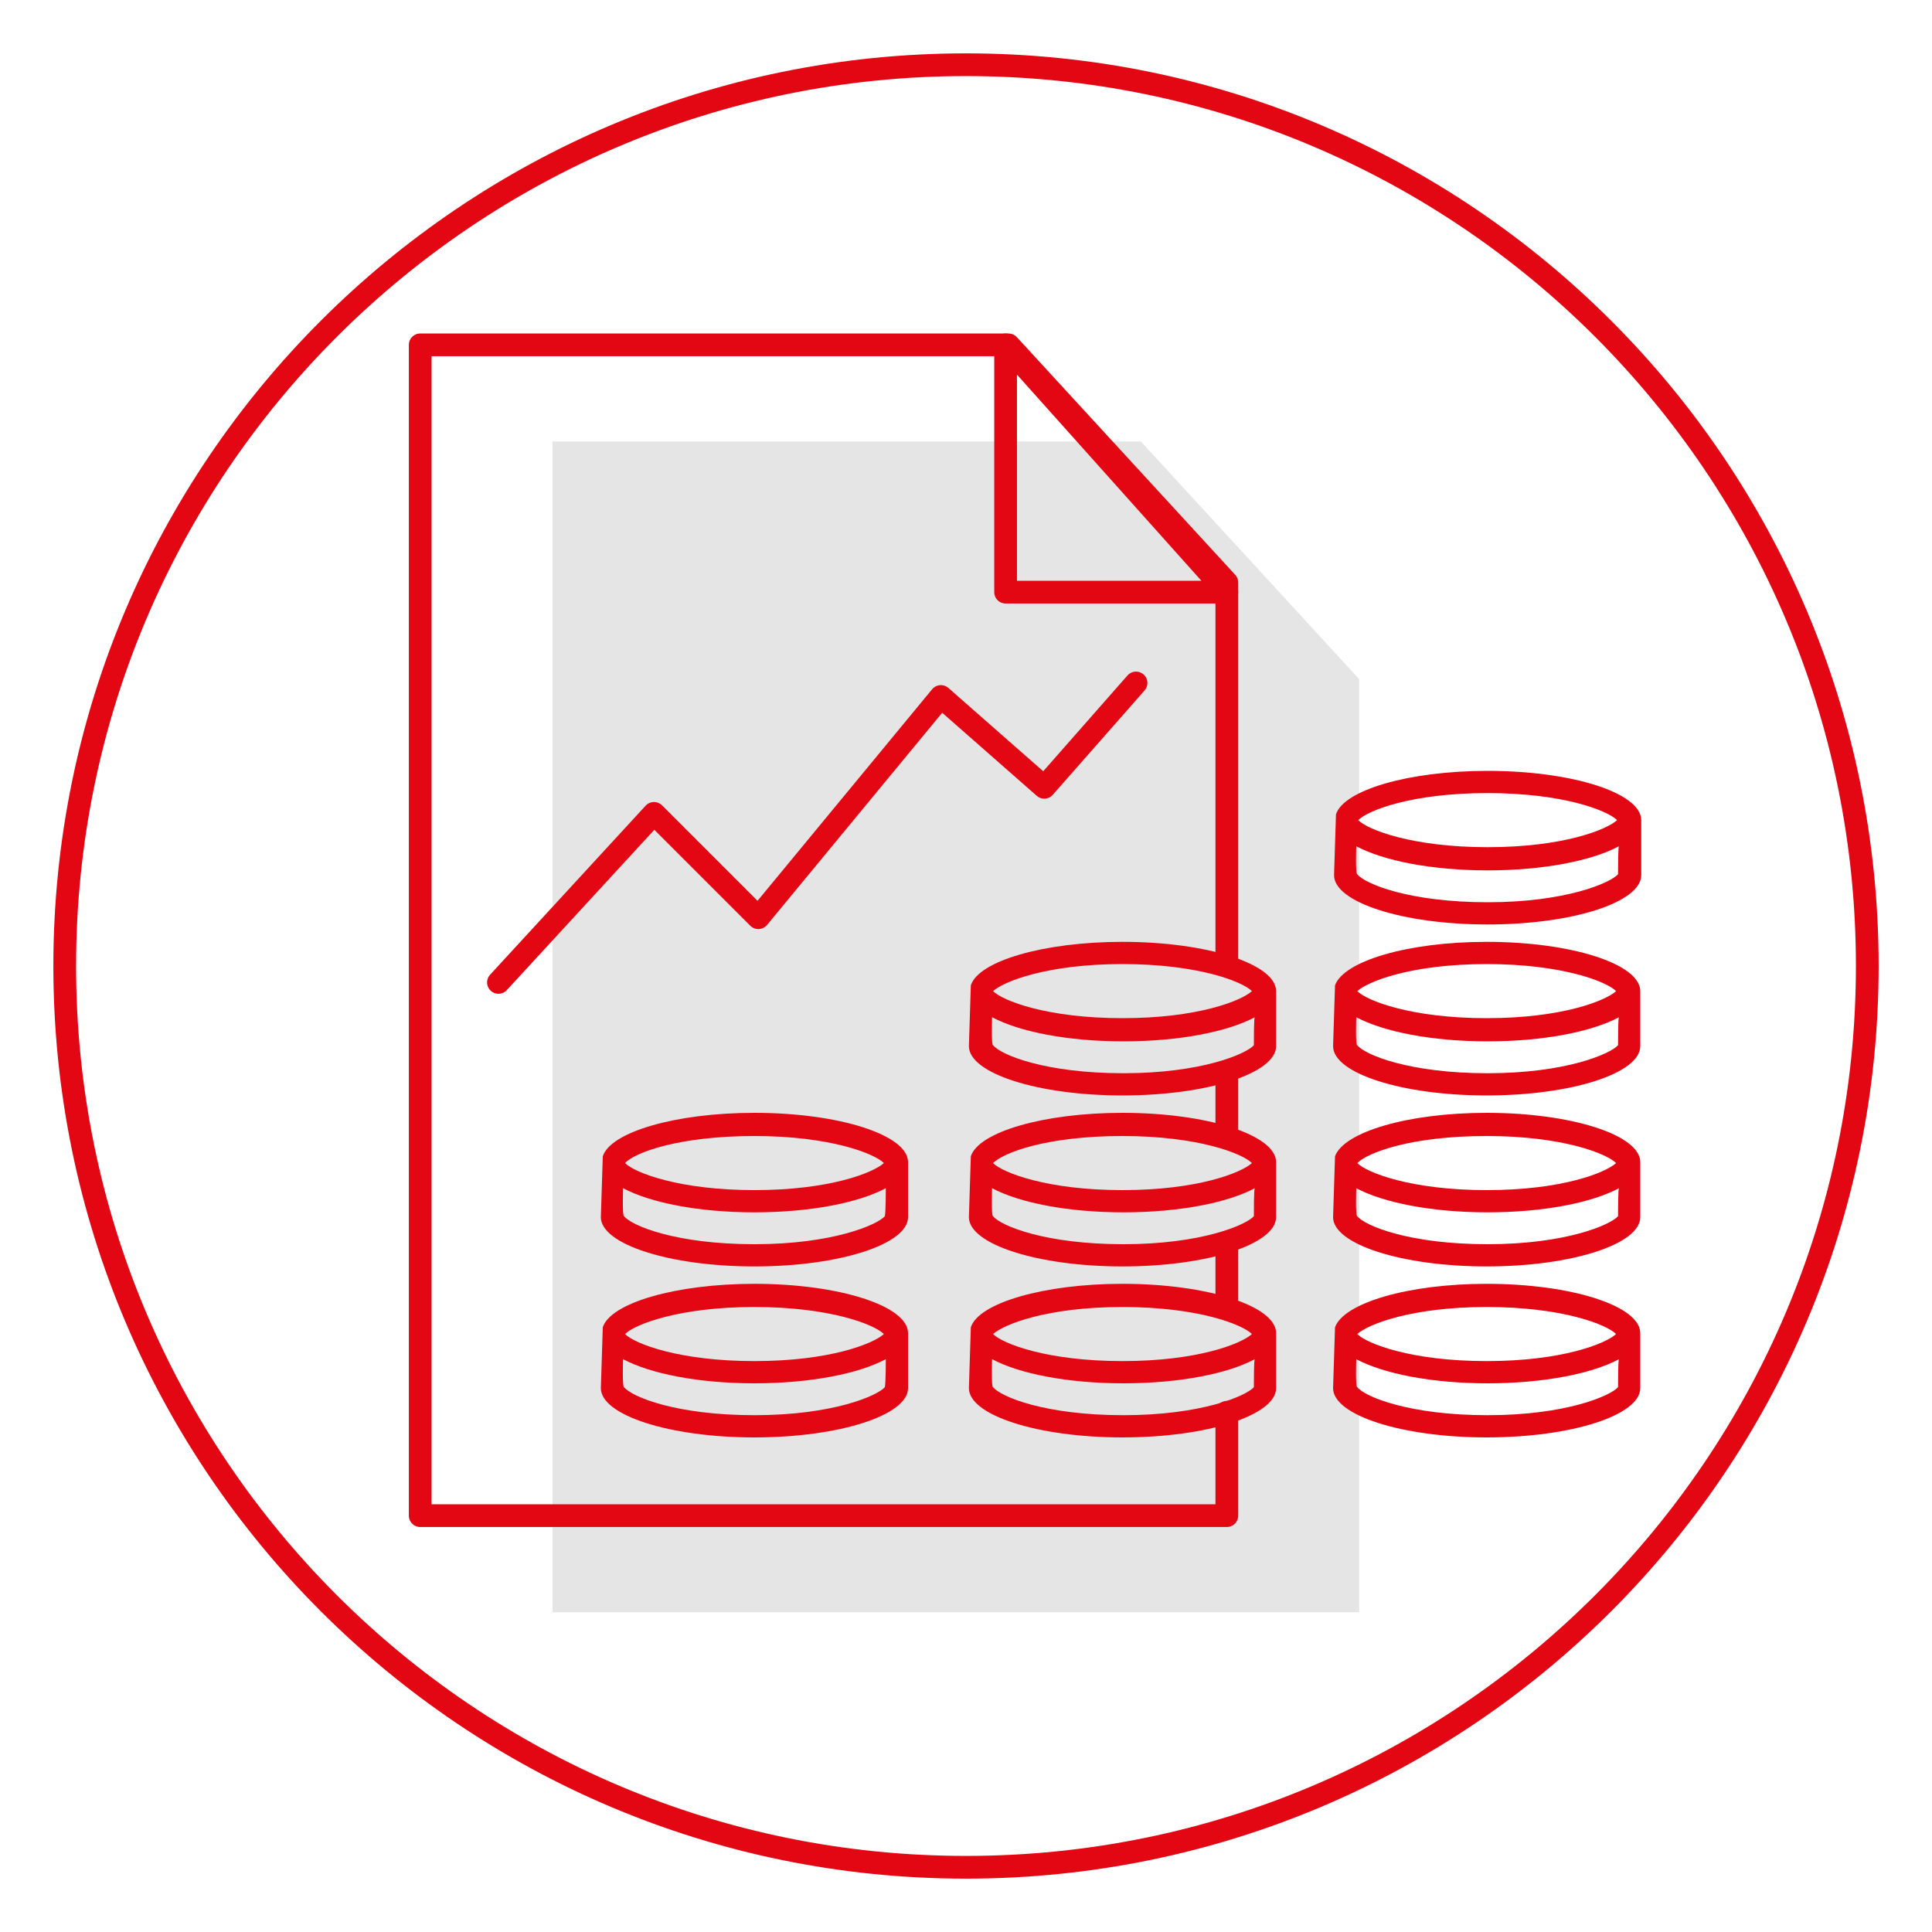
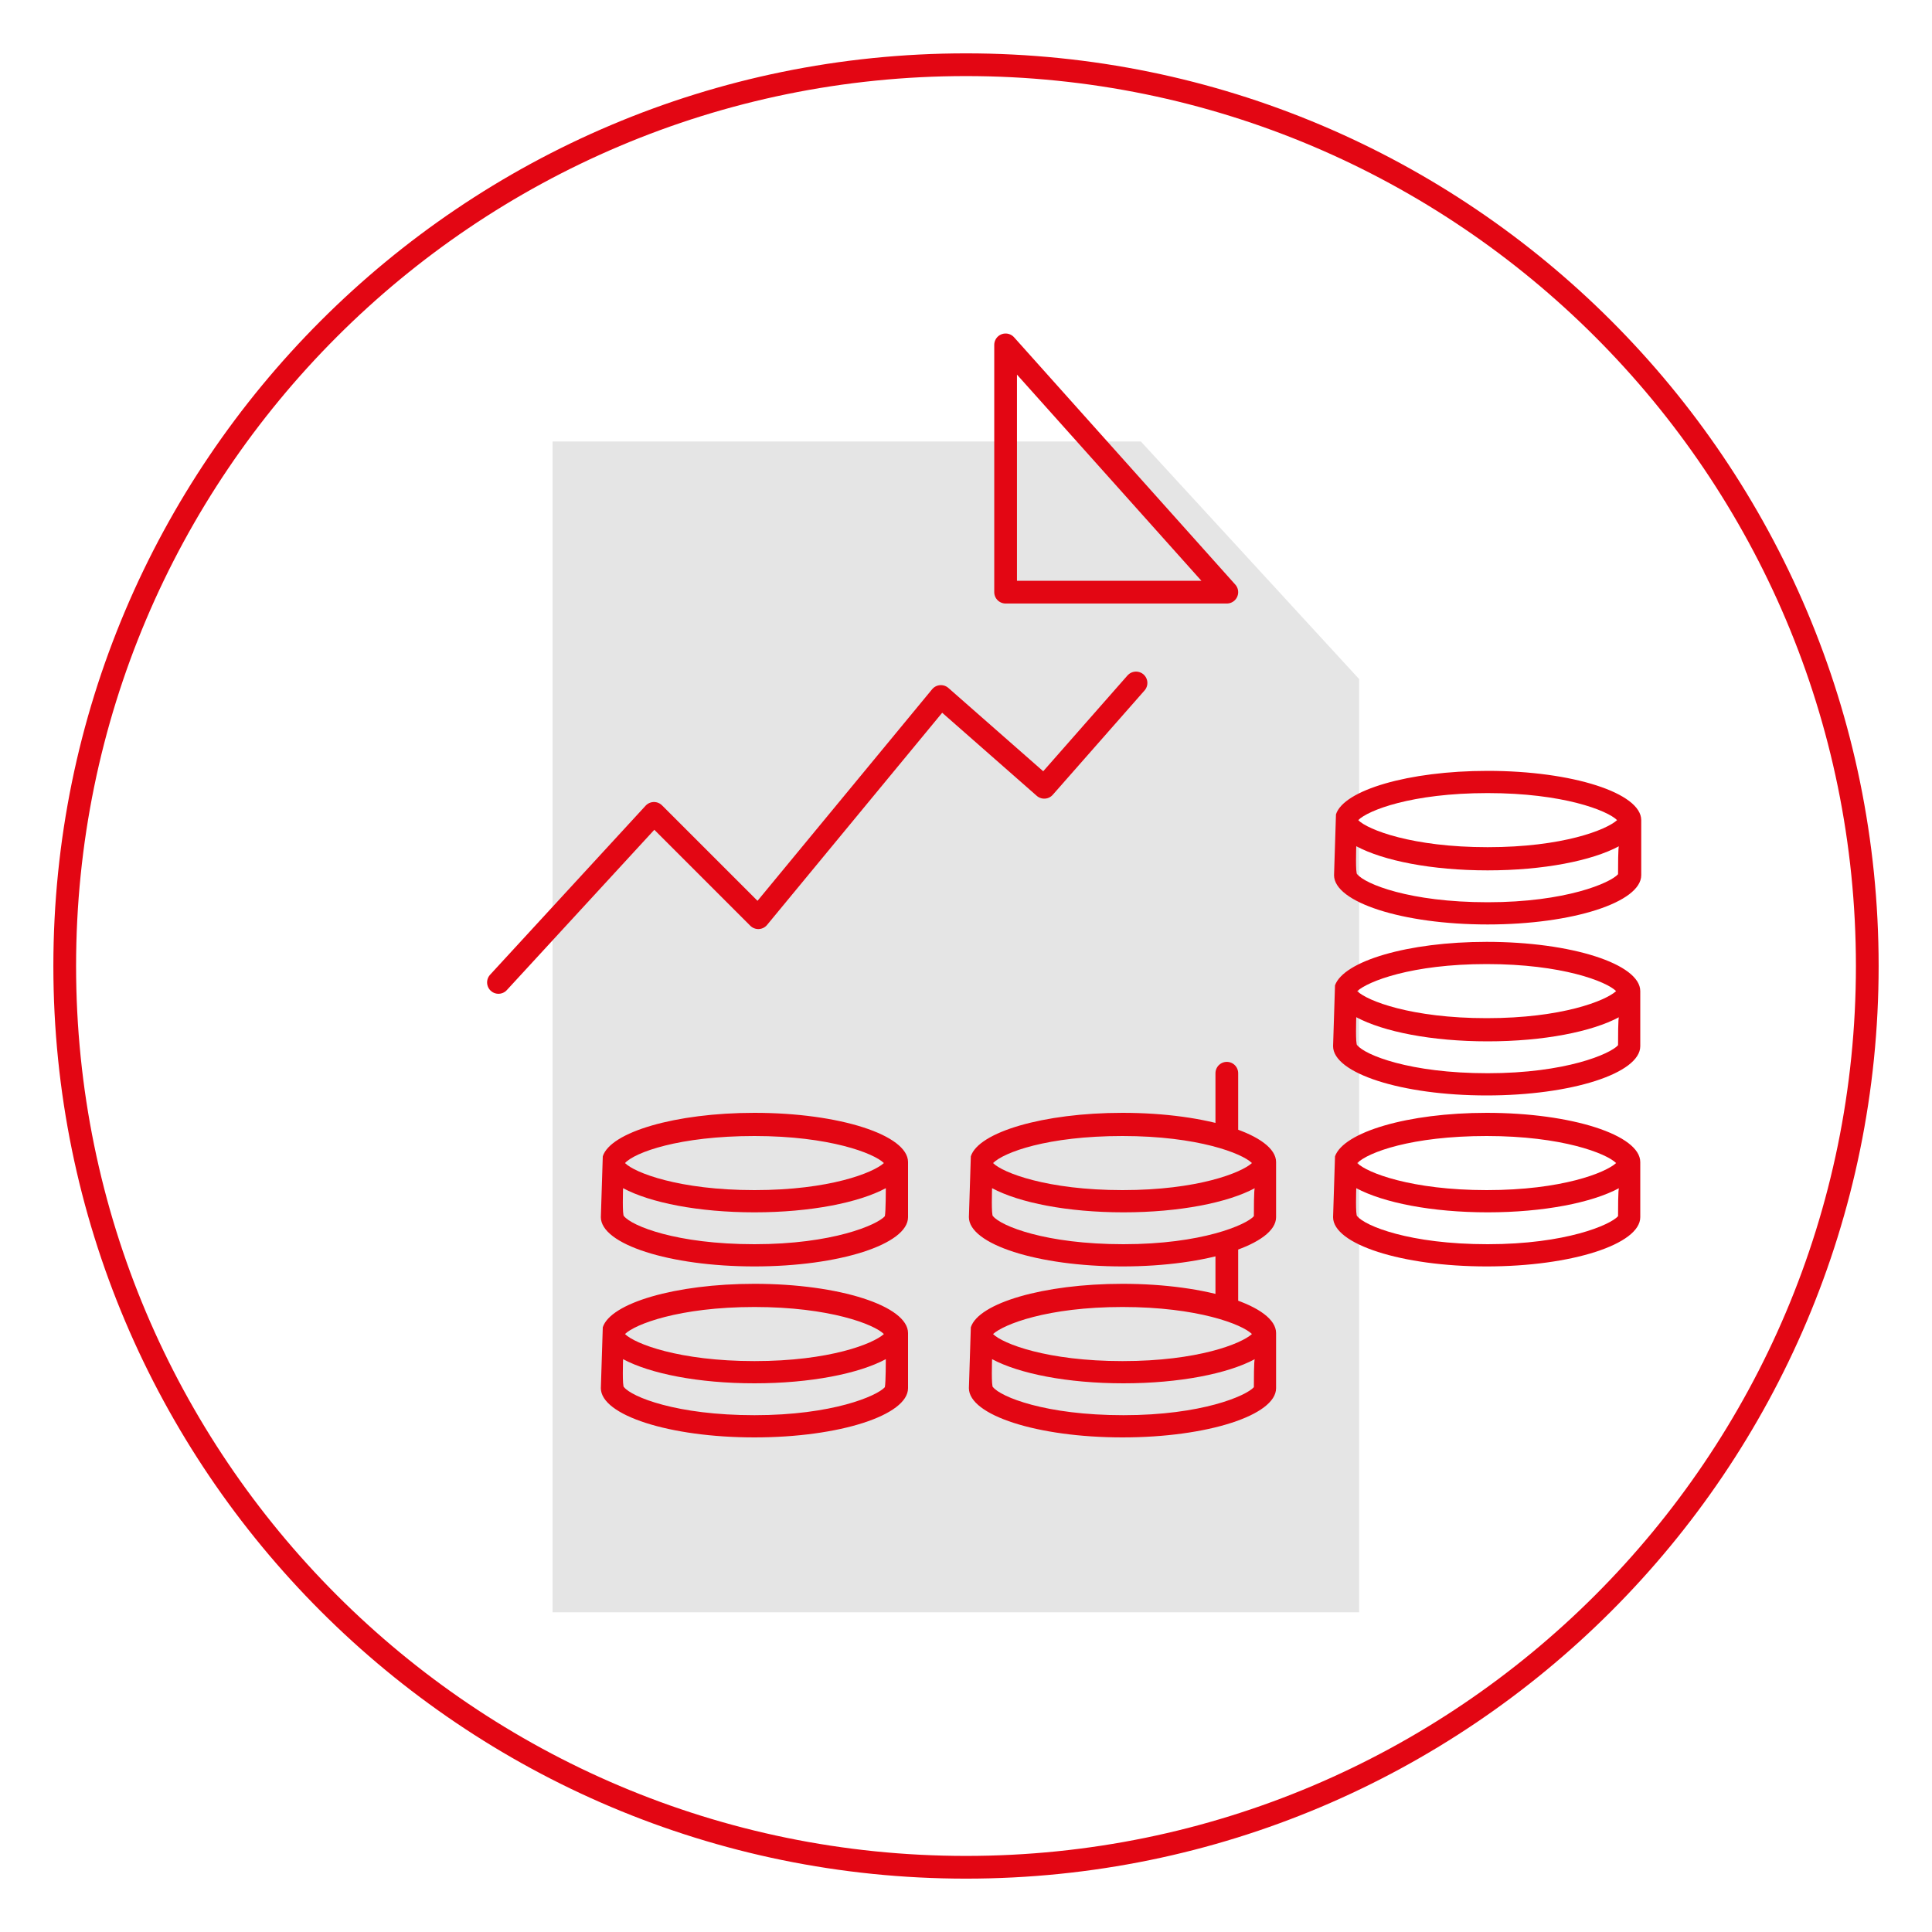
<svg xmlns="http://www.w3.org/2000/svg" xmlns:xlink="http://www.w3.org/1999/xlink" version="1.1" id="Vrstva_1" x="0px" y="0px" viewBox="0 0 200 200" style="enable-background:new 0 0 200 200;" xml:space="preserve">
  <style type="text/css">
	.st0{fill:#E5E5E5;}
	.st1{fill:none;stroke:#E30613;stroke-width:2.352;stroke-linecap:round;stroke-linejoin:round;stroke-miterlimit:10;}
	.st2{clip-path:url(#SVGID_00000165222929820094391750000003379291946629449377_);fill:#E30613;}
	
		.st3{clip-path:url(#SVGID_00000165222929820094391750000003379291946629449377_);fill:none;stroke:#E30613;stroke-width:2.352;stroke-linecap:round;stroke-linejoin:round;stroke-miterlimit:10;}
</style>
  <polygon class="st0" points="140.7,166.9 57.2,166.9 57.2,45.7 118.1,45.7 140.7,70.3 " />
-   <polyline class="st1" points="127,146.2 127,156.9 43.5,156.9 43.5,35.7 104.4,35.7 127,60.3 127,99.8 " />
  <line class="st1" x1="127" y1="128.8" x2="127" y2="135.3" />
  <line class="st1" x1="127" y1="111.1" x2="127" y2="117.6" />
  <polygon class="st1" points="104.1,35.7 104.1,61.3 127,61.3 " />
  <g>
    <defs>
      <rect id="SVGID_1_" width="200" height="200" />
    </defs>
    <clipPath id="SVGID_00000134224824973834281570000008454268104012092591_">
      <use xlink:href="#SVGID_1_" style="overflow:visible;" />
    </clipPath>
    <path style="clip-path:url(#SVGID_00000134224824973834281570000008454268104012092591_);fill:#E30613;" d="M132.1,138   c0-2.8-7.1-5.1-15.9-5.1c-8.2,0-14.9,2-15.7,4.5c0,0-0.2,6.1-0.2,6.3c0,2.8,7.1,5.1,15.9,5.1c8.8,0,15.9-2.3,15.9-5.1V138z    M116.2,135.3c7.8,0,12.4,1.8,13.4,2.8c-1.1,1-5.6,2.8-13.4,2.8c-7.8,0-12.4-1.8-13.4-2.8C103.9,137.1,108.4,135.3,116.2,135.3    M129.8,143.6c-0.8,0.9-5.4,2.9-13.5,2.9c-8.1,0-12.7-1.9-13.5-2.9c-0.2,0-0.1-2.9-0.1-2.9c2.8,1.5,7.8,2.5,13.6,2.5   c5.8,0,10.8-1,13.6-2.5C129.8,140.7,129.8,143.1,129.8,143.6" />
    <path style="clip-path:url(#SVGID_00000134224824973834281570000008454268104012092591_);fill:#E30613;" d="M132.1,120.3   c0-2.8-7.1-5.1-15.9-5.1c-8.2,0-14.9,2-15.7,4.5c0,0-0.2,6.1-0.2,6.3c0,2.8,7.1,5.1,15.9,5.1c8.8,0,15.9-2.3,15.9-5.1V120.3z    M116.2,117.6c7.8,0,12.4,1.8,13.4,2.8c-1.1,1-5.6,2.8-13.4,2.8c-7.8,0-12.4-1.8-13.4-2.8C103.9,119.3,108.4,117.6,116.2,117.6    M129.8,125.9c-0.8,0.9-5.4,2.9-13.5,2.9c-8.1,0-12.7-1.9-13.5-2.9c-0.2,0-0.1-2.9-0.1-2.9c2.8,1.5,7.8,2.5,13.6,2.5   c5.8,0,10.8-1,13.6-2.5C129.8,123,129.8,125.4,129.8,125.9" />
-     <path style="clip-path:url(#SVGID_00000134224824973834281570000008454268104012092591_);fill:#E30613;" d="M132.1,102.6   c0-2.8-7.1-5.1-15.9-5.1c-8.2,0-14.9,2-15.7,4.5c0,0-0.2,6.1-0.2,6.3c0,2.8,7.1,5.1,15.9,5.1c8.8,0,15.9-2.3,15.9-5.1V102.6z    M116.2,99.8c7.8,0,12.4,1.8,13.4,2.8c-1.1,1-5.6,2.8-13.4,2.8c-7.8,0-12.4-1.8-13.4-2.8C103.9,101.6,108.4,99.8,116.2,99.8    M129.8,108.2c-0.8,0.9-5.4,2.9-13.5,2.9c-8.1,0-12.7-1.9-13.5-2.9c-0.2,0-0.1-2.9-0.1-2.9c2.8,1.5,7.8,2.5,13.6,2.5   c5.8,0,10.8-1,13.6-2.5C129.8,105.2,129.8,107.7,129.8,108.2" />
    <path style="clip-path:url(#SVGID_00000134224824973834281570000008454268104012092591_);fill:#E30613;" d="M94,138   c0-2.8-7.1-5.1-15.9-5.1c-8.2,0-14.9,2-15.7,4.5c0,0-0.2,6.1-0.2,6.3c0,2.8,7.1,5.1,15.9,5.1c8.8,0,15.9-2.3,15.9-5.1V138z    M78.1,135.3c7.8,0,12.4,1.8,13.4,2.8c-1.1,1-5.6,2.8-13.4,2.8c-7.8,0-12.4-1.8-13.4-2.8C65.7,137.1,70.3,135.3,78.1,135.3    M91.6,143.6c-0.8,0.9-5.4,2.9-13.5,2.9c-8.1,0-12.7-1.9-13.5-2.9c-0.2,0-0.1-2.9-0.1-2.9c2.8,1.5,7.8,2.5,13.6,2.5   c5.8,0,10.8-1,13.6-2.5C91.7,140.7,91.7,143.1,91.6,143.6" />
    <path style="clip-path:url(#SVGID_00000134224824973834281570000008454268104012092591_);fill:#E30613;" d="M94,120.3   c0-2.8-7.1-5.1-15.9-5.1c-8.2,0-14.9,2-15.7,4.5c0,0-0.2,6.1-0.2,6.3c0,2.8,7.1,5.1,15.9,5.1c8.8,0,15.9-2.3,15.9-5.1V120.3z    M78.1,117.6c7.8,0,12.4,1.8,13.4,2.8c-1.1,1-5.6,2.8-13.4,2.8c-7.8,0-12.4-1.8-13.4-2.8C65.7,119.3,70.3,117.6,78.1,117.6    M91.6,125.9c-0.8,0.9-5.4,2.9-13.5,2.9c-8.1,0-12.7-1.9-13.5-2.9c-0.2,0-0.1-2.9-0.1-2.9c2.8,1.5,7.8,2.5,13.6,2.5   c5.8,0,10.8-1,13.6-2.5C91.7,123,91.7,125.4,91.6,125.9" />
-     <path style="clip-path:url(#SVGID_00000134224824973834281570000008454268104012092591_);fill:#E30613;" d="M169.8,138   c0-2.8-7.1-5.1-15.9-5.1c-8.2,0-14.8,2-15.7,4.5c0,0-0.2,6.1-0.2,6.3c0,2.8,7.1,5.1,15.9,5.1c8.8,0,15.9-2.3,15.9-5.1V138z    M153.9,135.3c7.8,0,12.4,1.8,13.4,2.8c-1.1,1-5.6,2.8-13.4,2.8c-7.8,0-12.4-1.8-13.4-2.8C141.6,137.1,146.1,135.3,153.9,135.3    M167.5,143.6c-0.8,0.9-5.4,2.9-13.5,2.9c-8.1,0-12.7-1.9-13.5-2.9c-0.2,0-0.1-2.9-0.1-2.9c2.8,1.5,7.8,2.5,13.6,2.5   c5.8,0,10.8-1,13.6-2.5C167.5,140.7,167.5,143.1,167.5,143.6" />
    <path style="clip-path:url(#SVGID_00000134224824973834281570000008454268104012092591_);fill:#E30613;" d="M169.8,120.3   c0-2.8-7.1-5.1-15.9-5.1c-8.2,0-14.8,2-15.7,4.5c0,0-0.2,6.1-0.2,6.3c0,2.8,7.1,5.1,15.9,5.1c8.8,0,15.9-2.3,15.9-5.1V120.3z    M153.9,117.6c7.8,0,12.4,1.8,13.4,2.8c-1.1,1-5.6,2.8-13.4,2.8c-7.8,0-12.4-1.8-13.4-2.8C141.6,119.3,146.1,117.6,153.9,117.6    M167.5,125.9c-0.8,0.9-5.4,2.9-13.5,2.9c-8.1,0-12.7-1.9-13.5-2.9c-0.2,0-0.1-2.9-0.1-2.9c2.8,1.5,7.8,2.5,13.6,2.5   c5.8,0,10.8-1,13.6-2.5C167.5,123,167.5,125.4,167.5,125.9" />
    <path style="clip-path:url(#SVGID_00000134224824973834281570000008454268104012092591_);fill:#E30613;" d="M169.8,102.6   c0-2.8-7.1-5.1-15.9-5.1c-8.2,0-14.8,2-15.7,4.5c0,0-0.2,6.1-0.2,6.3c0,2.8,7.1,5.1,15.9,5.1c8.8,0,15.9-2.3,15.9-5.1V102.6z    M153.9,99.8c7.8,0,12.4,1.8,13.4,2.8c-1.1,1-5.6,2.8-13.4,2.8c-7.8,0-12.4-1.8-13.4-2.8C141.6,101.6,146.1,99.8,153.9,99.8    M167.5,108.2c-0.8,0.9-5.4,2.9-13.5,2.9c-8.1,0-12.7-1.9-13.5-2.9c-0.2,0-0.1-2.9-0.1-2.9c2.8,1.5,7.8,2.5,13.6,2.5   c5.8,0,10.8-1,13.6-2.5C167.5,105.2,167.5,107.7,167.5,108.2" />
    <path style="clip-path:url(#SVGID_00000134224824973834281570000008454268104012092591_);fill:#E30613;" d="M169.9,84.9   c0-2.8-7.1-5.1-15.9-5.1c-8.2,0-14.9,2-15.7,4.5c0,0-0.2,6.1-0.2,6.3c0,2.8,7.1,5.1,15.9,5.1c8.8,0,15.9-2.3,15.9-5.1   C169.9,90.4,169.9,85.1,169.9,84.9 M154,82.1c7.8,0,12.4,1.8,13.4,2.8c-1.1,1-5.6,2.8-13.4,2.8c-7.8,0-12.4-1.8-13.4-2.8   C141.6,83.9,146.1,82.1,154,82.1 M167.5,90.5c-0.8,0.9-5.4,2.9-13.5,2.9c-8.1,0-12.7-1.9-13.5-2.9c-0.2,0-0.1-2.9-0.1-2.9   c2.8,1.5,7.8,2.5,13.6,2.5c5.8,0,10.8-1,13.6-2.5C167.5,87.5,167.5,89.9,167.5,90.5" />
    <polyline style="clip-path:url(#SVGID_00000134224824973834281570000008454268104012092591_);fill:none;stroke:#E30613;stroke-width:2.352;stroke-linecap:round;stroke-linejoin:round;stroke-miterlimit:10;" points="   51.6,101.7 67.7,84.2 78.5,95 97.4,72.1 108.1,81.5 117.6,70.7  " />
    <path style="clip-path:url(#SVGID_00000134224824973834281570000008454268104012092591_);fill:none;stroke:#E30613;stroke-width:2.352;stroke-linecap:round;stroke-linejoin:round;stroke-miterlimit:10;" d="   M193.3,100c0,51.5-41.8,93.3-93.3,93.3c-51.5,0-93.3-41.8-93.3-93.3C6.7,48.5,48.5,6.7,100,6.7C151.5,6.7,193.3,48.5,193.3,100z" />
  </g>
</svg>